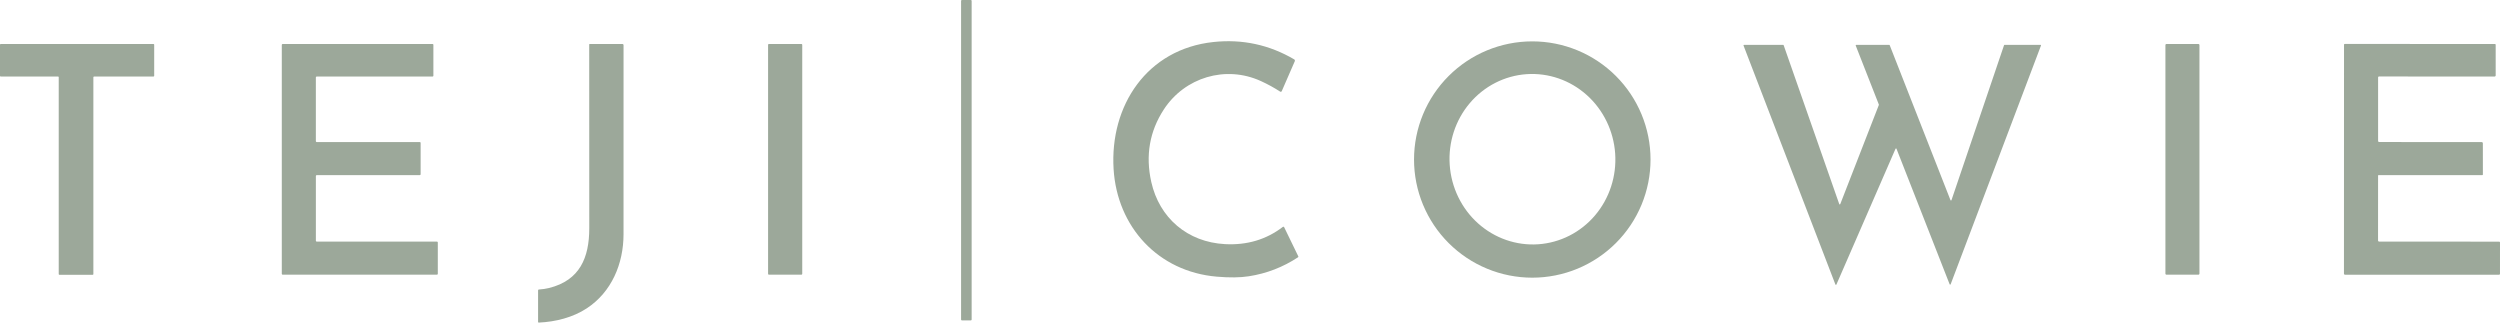
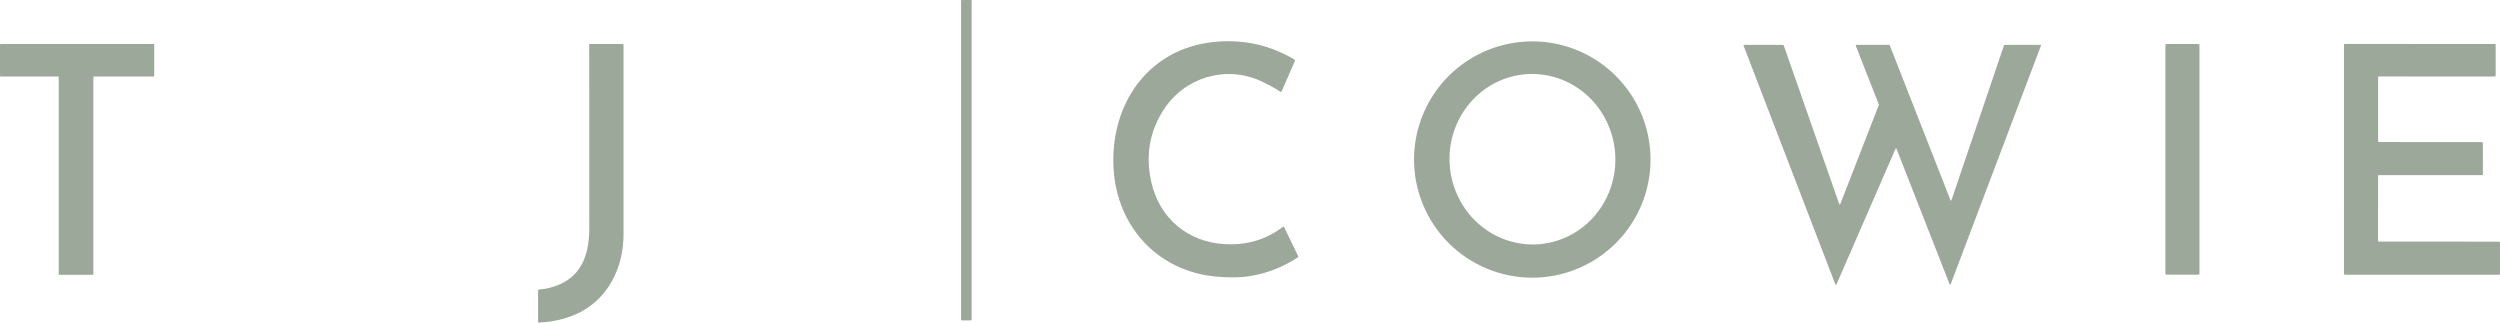
<svg xmlns="http://www.w3.org/2000/svg" width="155" height="20" viewBox="0 0 155 20" fill="none">
  <path d="M60.193 0H59.636C59.609 0 59.587 0.022 59.587 0.049V19.816C59.587 19.843 59.609 19.864 59.636 19.864H60.193C60.22 19.864 60.242 19.843 60.242 19.816V0.049C60.242 0.022 60.22 0 60.193 0Z" fill="#9CA89A" />
  <path d="M79.618 14.087L80.495 15.894C80.5 15.904 80.501 15.915 80.498 15.925C80.495 15.936 80.488 15.945 80.479 15.951C79.543 16.566 78.525 16.959 77.425 17.129C76.889 17.213 76.228 17.221 75.442 17.153C71.801 16.843 69.266 14.067 69.043 10.488C68.799 6.543 71.114 3.044 75.231 2.605C77.022 2.414 78.692 2.773 80.24 3.681C80.259 3.692 80.274 3.71 80.28 3.731C80.287 3.752 80.286 3.775 80.277 3.796L79.469 5.651C79.465 5.66 79.459 5.668 79.452 5.675C79.445 5.681 79.436 5.686 79.427 5.689C79.417 5.692 79.407 5.692 79.398 5.691C79.388 5.69 79.379 5.686 79.371 5.681C79 5.44 78.603 5.222 78.179 5.028C75.982 4.023 73.45 4.802 72.156 6.788C71.272 8.145 71.013 9.643 71.379 11.281C71.878 13.51 73.622 15.014 75.953 15.136C77.316 15.209 78.51 14.853 79.536 14.068C79.543 14.063 79.55 14.059 79.558 14.058C79.566 14.056 79.574 14.056 79.581 14.058C79.589 14.06 79.596 14.064 79.603 14.069C79.609 14.074 79.614 14.08 79.618 14.087Z" fill="#9CA89A" />
  <path d="M102.333 9.891C102.333 10.852 102.143 11.805 101.775 12.694C101.406 13.582 100.866 14.39 100.185 15.07C99.505 15.75 98.696 16.29 97.807 16.658C96.917 17.026 95.964 17.216 95.001 17.216C94.038 17.216 93.085 17.026 92.196 16.658C91.306 16.29 90.498 15.75 89.817 15.07C89.136 14.39 88.596 13.582 88.228 12.694C87.859 11.805 87.67 10.852 87.67 9.891C87.67 7.948 88.442 6.085 89.817 4.711C91.192 3.337 93.057 2.565 95.001 2.565C96.946 2.565 98.81 3.337 100.185 4.711C101.56 6.085 102.333 7.948 102.333 9.891ZM94.651 4.598C93.291 4.691 92.024 5.336 91.13 6.39C90.235 7.444 89.786 8.823 89.882 10.221C89.977 11.62 90.609 12.924 91.638 13.848C92.668 14.771 94.01 15.238 95.371 15.145C96.731 15.052 97.998 14.408 98.893 13.353C99.787 12.299 100.236 10.921 100.141 9.522C100.045 8.124 99.413 6.819 98.384 5.896C97.354 4.972 96.012 4.506 94.651 4.598Z" fill="#9CA89A" />
  <path d="M38.66 2.798C38.663 5.976 38.663 9.885 38.659 14.525C38.658 16.35 37.92 18.105 36.383 19.115C35.519 19.682 34.458 19.951 33.408 20C33.402 20 33.396 19.999 33.39 19.997C33.385 19.995 33.379 19.992 33.375 19.988C33.37 19.983 33.367 19.979 33.364 19.973C33.362 19.967 33.361 19.961 33.361 19.955V17.997C33.361 17.985 33.365 17.974 33.373 17.966C33.38 17.957 33.391 17.952 33.402 17.951C33.637 17.936 33.852 17.903 34.047 17.855C35.95 17.377 36.534 15.976 36.535 14.151C36.538 7.82 36.537 4.023 36.531 2.76C36.531 2.755 36.532 2.751 36.534 2.747C36.535 2.743 36.538 2.74 36.541 2.737C36.544 2.733 36.548 2.731 36.552 2.729C36.556 2.728 36.56 2.727 36.565 2.727H38.588C38.598 2.727 38.607 2.729 38.616 2.732C38.624 2.736 38.632 2.741 38.639 2.748C38.645 2.754 38.651 2.762 38.654 2.771C38.658 2.78 38.66 2.789 38.66 2.798Z" fill="#9CA89A" />
  <path d="M5.745 17.038H3.685C3.673 17.038 3.662 17.034 3.654 17.026C3.646 17.017 3.641 17.006 3.641 16.995V4.788C3.641 4.783 3.64 4.777 3.638 4.772C3.636 4.766 3.633 4.761 3.629 4.757C3.625 4.753 3.62 4.75 3.614 4.748C3.609 4.746 3.604 4.745 3.598 4.745H0.044C0.032 4.745 0.021 4.74 0.013 4.732C0.005 4.724 0 4.713 0 4.701V2.771C0 2.759 0.005 2.748 0.013 2.74C0.021 2.732 0.032 2.727 0.044 2.727H9.516C9.528 2.727 9.539 2.732 9.547 2.74C9.556 2.748 9.56 2.759 9.56 2.771V4.701C9.56 4.713 9.556 4.724 9.547 4.732C9.539 4.74 9.528 4.745 9.516 4.745H5.832C5.821 4.745 5.81 4.749 5.802 4.757C5.793 4.766 5.789 4.777 5.789 4.788V16.995C5.789 17.006 5.784 17.017 5.776 17.026C5.768 17.034 5.757 17.038 5.745 17.038Z" fill="#9CA89A" />
-   <path d="M19.583 4.796V8.756C19.583 8.77 19.589 8.783 19.598 8.793C19.608 8.802 19.621 8.808 19.635 8.808H26.027C26.034 8.808 26.041 8.809 26.047 8.812C26.053 8.814 26.059 8.818 26.064 8.823C26.069 8.828 26.072 8.833 26.075 8.84C26.078 8.846 26.079 8.853 26.079 8.859V10.807C26.079 10.82 26.073 10.834 26.064 10.843C26.054 10.853 26.041 10.858 26.027 10.858H19.636C19.622 10.858 19.609 10.864 19.599 10.873C19.59 10.883 19.584 10.896 19.584 10.91V14.927C19.584 14.941 19.59 14.954 19.599 14.964C19.609 14.973 19.622 14.979 19.636 14.979H27.092C27.106 14.979 27.119 14.984 27.128 14.994C27.138 15.004 27.144 15.017 27.144 15.03V16.98C27.144 16.994 27.138 17.007 27.128 17.016C27.119 17.026 27.106 17.031 27.092 17.031H17.523C17.509 17.031 17.496 17.026 17.487 17.016C17.477 17.007 17.471 16.994 17.471 16.98V2.779C17.471 2.766 17.477 2.753 17.487 2.743C17.496 2.733 17.509 2.728 17.523 2.728H26.819C26.825 2.728 26.832 2.729 26.838 2.732C26.844 2.734 26.85 2.738 26.855 2.743C26.86 2.748 26.863 2.753 26.866 2.76C26.869 2.766 26.87 2.773 26.87 2.779V4.693C26.87 4.7 26.869 4.707 26.866 4.713C26.863 4.719 26.86 4.725 26.855 4.73C26.85 4.734 26.844 4.738 26.838 4.741C26.832 4.743 26.825 4.745 26.819 4.745H19.635C19.621 4.745 19.608 4.75 19.598 4.76C19.589 4.769 19.583 4.783 19.583 4.796Z" fill="#9CA89A" />
-   <path d="M49.688 2.726H47.672C47.644 2.726 47.621 2.749 47.621 2.776V16.981C47.621 17.009 47.644 17.031 47.672 17.031H49.688C49.716 17.031 49.739 17.009 49.739 16.981V2.776C49.739 2.749 49.716 2.726 49.688 2.726Z" fill="#9CA89A" />
  <path d="M136.299 2.728H134.322C134.286 2.728 134.256 2.758 134.256 2.794V16.965C134.256 17.002 134.286 17.031 134.322 17.031H136.299C136.336 17.031 136.366 17.002 136.366 16.965V2.794C136.366 2.758 136.336 2.728 136.299 2.728Z" fill="#9CA89A" />
  <path d="M154.732 4.675C154.732 4.685 154.73 4.694 154.727 4.702C154.723 4.711 154.718 4.719 154.712 4.725C154.705 4.732 154.697 4.737 154.689 4.74C154.68 4.744 154.671 4.746 154.662 4.746L147.493 4.742C147.479 4.742 147.466 4.747 147.457 4.757C147.447 4.766 147.442 4.78 147.442 4.793V8.737C147.442 8.755 147.449 8.772 147.462 8.785C147.474 8.798 147.492 8.805 147.51 8.805L153.864 8.81C153.883 8.81 153.902 8.817 153.916 8.831C153.929 8.845 153.937 8.863 153.937 8.882L153.939 10.821C153.939 10.831 153.935 10.841 153.928 10.848C153.921 10.855 153.911 10.859 153.901 10.859L147.467 10.858C147.46 10.858 147.453 10.861 147.448 10.866C147.443 10.872 147.441 10.879 147.441 10.886L147.439 14.908C147.439 14.927 147.446 14.945 147.459 14.958C147.473 14.971 147.491 14.979 147.51 14.979L154.951 14.982C154.964 14.982 154.977 14.987 154.986 14.996C154.995 15.005 155 15.018 155 15.03L154.999 16.973C154.999 16.989 154.993 17.005 154.981 17.016C154.969 17.028 154.954 17.034 154.938 17.034L145.39 17.032C145.373 17.032 145.356 17.025 145.344 17.013C145.332 17.001 145.325 16.984 145.325 16.967L145.329 2.768C145.329 2.756 145.333 2.745 145.341 2.737C145.349 2.729 145.36 2.725 145.371 2.725L154.688 2.727C154.7 2.727 154.711 2.732 154.719 2.74C154.728 2.748 154.732 2.76 154.732 2.772V4.675Z" fill="#9CA89A" />
  <path d="M113.795 17.639L108.1 2.827C108.098 2.822 108.097 2.817 108.098 2.811C108.098 2.806 108.1 2.801 108.103 2.796C108.106 2.792 108.11 2.788 108.115 2.786C108.12 2.783 108.125 2.782 108.13 2.781H110.555C110.562 2.781 110.569 2.784 110.575 2.788C110.581 2.792 110.585 2.798 110.587 2.804L114.033 12.653C114.036 12.659 114.04 12.665 114.045 12.669C114.051 12.672 114.057 12.675 114.064 12.675C114.071 12.675 114.077 12.673 114.083 12.669C114.089 12.665 114.093 12.66 114.096 12.654L116.489 6.507C116.492 6.499 116.492 6.491 116.489 6.483L115.055 2.827C115.053 2.822 115.053 2.816 115.053 2.811C115.054 2.806 115.056 2.8 115.059 2.796C115.062 2.791 115.067 2.788 115.071 2.785C115.076 2.783 115.082 2.781 115.087 2.781H117.131C117.138 2.782 117.145 2.784 117.15 2.788C117.156 2.792 117.16 2.797 117.162 2.803L120.929 12.408C120.932 12.414 120.936 12.42 120.942 12.424C120.948 12.427 120.955 12.429 120.961 12.429C120.968 12.429 120.975 12.427 120.981 12.423C120.986 12.419 120.991 12.413 120.993 12.406L124.251 2.803C124.253 2.797 124.257 2.791 124.263 2.787C124.269 2.783 124.275 2.78 124.282 2.78H126.508C126.514 2.78 126.519 2.782 126.524 2.784C126.529 2.787 126.533 2.79 126.536 2.795C126.539 2.799 126.541 2.805 126.542 2.81C126.542 2.815 126.542 2.821 126.54 2.826L120.94 17.626C120.938 17.632 120.934 17.637 120.928 17.641C120.923 17.645 120.916 17.647 120.909 17.647C120.903 17.647 120.896 17.645 120.891 17.642C120.885 17.638 120.88 17.633 120.878 17.627L117.584 9.227C117.582 9.221 117.578 9.215 117.573 9.211C117.567 9.207 117.561 9.205 117.554 9.205C117.547 9.205 117.541 9.206 117.535 9.21C117.529 9.214 117.525 9.219 117.522 9.225L113.858 17.64C113.855 17.647 113.851 17.652 113.845 17.655C113.839 17.659 113.833 17.661 113.826 17.66C113.819 17.66 113.813 17.658 113.807 17.654C113.802 17.65 113.798 17.645 113.795 17.639Z" fill="#9CA89A" />
</svg>